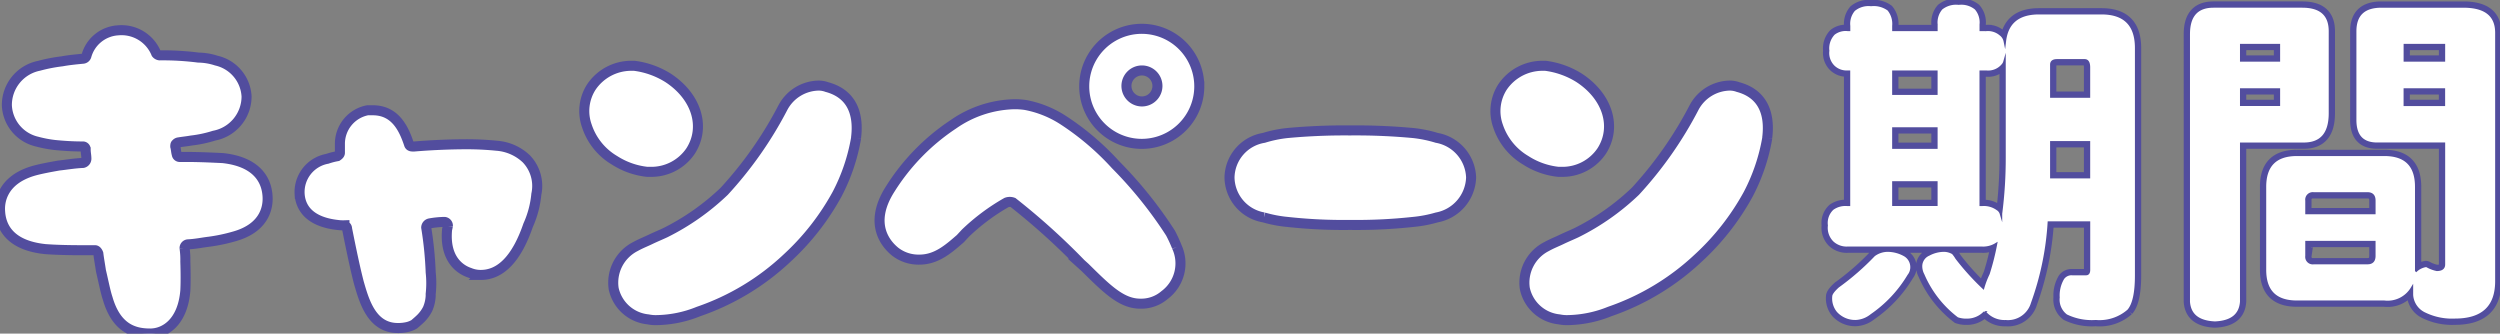
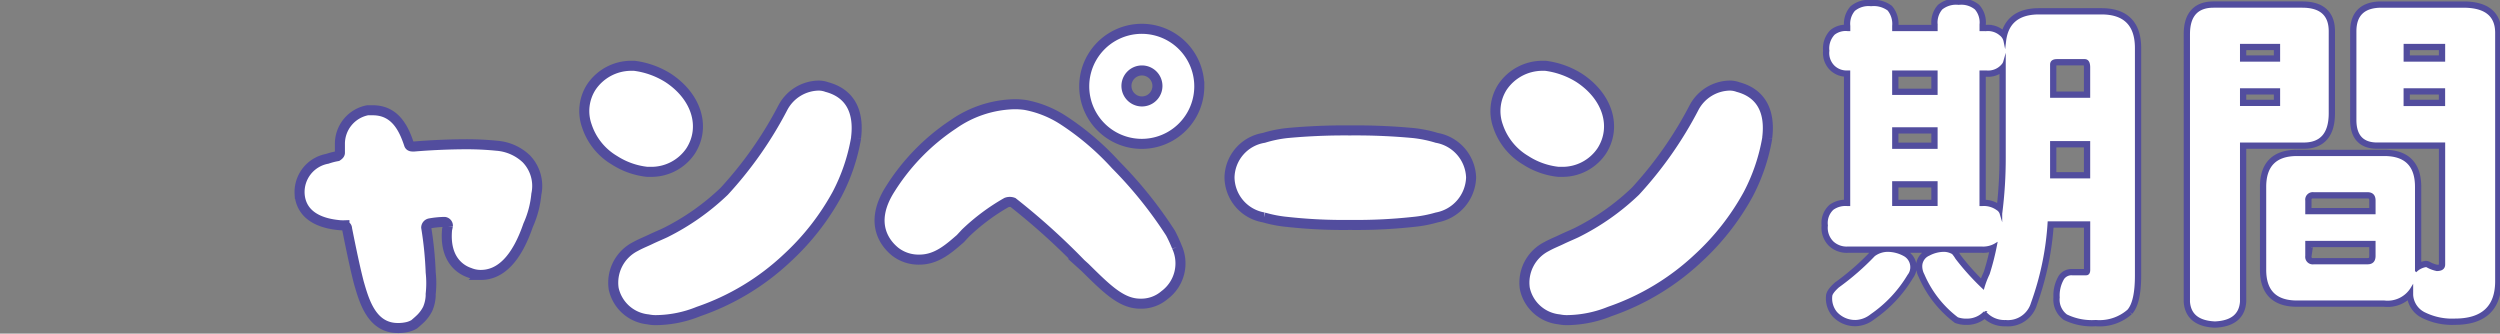
<svg xmlns="http://www.w3.org/2000/svg" width="249.013" height="33.226">
  <rect width="100%" height="100%" fill="#808080" stroke="none" />
  <defs>
    <clipPath id="a">
      <path fill="#fff" stroke="#524d9e" d="M0 0h249.013v33.226H0z" data-name="長方形 3241" />
    </clipPath>
  </defs>
  <g fill="#fff" stroke="#524d9e" clip-path="url(#a)" data-name="グループ 5368">
-     <path d="M18.387 24.743a8 8 0 0 1 .074 1.3q.056 1.785 0 2.9c-.258 3.162-2.043 4.278-3.494 4.278-1.491 0-3.348-.409-4.243-3.5-.223-.67-.406-1.637-.67-2.753-.074-.521-.186-1.116-.26-1.711-.072-.186-.183-.335-.335-.335H8.232c-1.525 0-2.787-.037-3.754-.112-3.76-.402-4.393-2.485-4.467-3.745-.074-.893.149-3.125 3.348-4.055.67-.186 1.451-.335 2.492-.521.707-.074 1.562-.223 2.418-.26a.43.43 0 0 0 .335-.409c0-.335-.072-.6-.072-.93a.275.275 0 0 0-.3-.3c-1.079 0-2.046-.074-2.787-.149a12 12 0 0 1-1.751-.335 3.88 3.88 0 0 1-3.01-3.609 3.985 3.985 0 0 1 3.2-3.943 16 16 0 0 1 2.3-.446c.6-.112 1.3-.186 2.083-.26a.39.39 0 0 0 .335-.26 3.485 3.485 0 0 1 3.165-2.567 3.73 3.73 0 0 1 3.794 2.306.5.5 0 0 0 .332.186 28 28 0 0 1 3.869.223 6 6 0 0 1 1.785.3 3.87 3.87 0 0 1 3.013 3.571 3.98 3.98 0 0 1-3.236 3.906 12 12 0 0 1-2.269.484c-.406.074-.818.112-1.265.186a.4.4 0 0 0-.26.149c-.072.037-.072.186-.072.26.072.26.072.521.149.781a.3.3 0 0 0 .335.26h.518c1.562 0 2.83.074 3.72.112 3.76.409 4.389 2.567 4.467 3.757.072.93-.112 3.162-3.348 4.055a17 17 0 0 1-2.492.521c-.635.074-1.3.223-2.086.26a.375.375 0 0 0-.335.409" data-name="パス 2908" />
    <path d="M44.611 22.514a.375.375 0 0 0-.335-.409 9 9 0 0 0-1.488.149.436.436 0 0 0-.335.409 36 36 0 0 1 .446 4.464 10 10 0 0 1 0 2.157v.186a3.7 3.7 0 0 1-.3 1.3 3.7 3.7 0 0 1-.67.93c-.186.186-.446.409-.67.6a2.4 2.4 0 0 1-.632.26 4 4 0 0 1-1 .112c-2.6 0-3.348-2.678-3.869-4.464-.372-1.413-.781-3.385-1.19-5.431 0-.186-.112-.26-.26-.335a4 4 0 0 1-.707-.037c-2.939-.335-3.683-1.86-3.757-3.087a3.364 3.364 0 0 1 2.753-3.5 6.6 6.6 0 0 1 1-.26c.112-.074.26-.186.26-.335v-.855a3.4 3.4 0 0 1 2.754-3.385h.521c2.232 0 3.087 1.823 3.608 3.385.074.26.338.223.521.223a66 66 0 0 1 5.208-.223c1.228 0 2.269.074 3.013.149a4.8 4.8 0 0 1 2.939 1.3 3.9 3.9 0 0 1 1 3.534 9.7 9.7 0 0 1-.818 3.087c-1.15 3.348-2.753 4.947-4.721 4.947a2.9 2.9 0 0 1-1.119-.223c-.781-.26-2.529-1.228-2.229-4.315a3 3 0 0 0 .072-.335" data-name="パス 2909" />
    <path d="M64.474 17.117a7.5 7.5 0 0 1-3.27-1.154 6.23 6.23 0 0 1-2.75-3.421 4.42 4.42 0 0 1 .444-3.869 4.79 4.79 0 0 1 3.943-2.12h.335a8.3 8.3 0 0 1 3.348 1.19c2.864 1.86 3.794 4.91 2.269 7.291a4.72 4.72 0 0 1-3.977 2.083Zm20.8-3.385a18.9 18.9 0 0 1-1.9 5.617 24.8 24.8 0 0 1-4.984 6.364 24.4 24.4 0 0 1-8.816 5.316 11.5 11.5 0 0 1-4.132.856 3.8 3.8 0 0 1-.89-.074 3.9 3.9 0 0 1-3.425-3.05 4.035 4.035 0 0 1 2.157-4.2c.6-.332 1.119-.518 1.64-.781.484-.223.93-.409 1.336-.6a23.8 23.8 0 0 0 5.877-4.129 38.5 38.5 0 0 0 5.843-8.332 4.11 4.11 0 0 1 3.608-2.195 2.4 2.4 0 0 1 .778.149c2.235.6 3.239 2.343 2.9 5.059" data-name="パス 2910" />
    <path d="M117.223 24.594a3.934 3.934 0 0 1-1.23 4.8 3.56 3.56 0 0 1-2.418.853c-1.86 0-3.311-1.448-5.5-3.608l-.412-.372a68 68 0 0 0-6.767-6.1.93.93 0 0 0-.635 0 20.6 20.6 0 0 0-4.092 3.05l-.518.558c-1.119.967-2.346 2.083-4.057 2.083a3.78 3.78 0 0 1-2.418-.781c-.744-.6-2.827-2.641-.484-6.286a21.3 21.3 0 0 1 6.252-6.4 11.06 11.06 0 0 1 5.946-2.006 7 7 0 0 1 1.262.074 10.5 10.5 0 0 1 3.72 1.488 26.8 26.8 0 0 1 5.248 4.464 41.7 41.7 0 0 1 5.47 6.807 15 15 0 0 1 .635 1.376m2.23-15.994a5.73 5.73 0 0 1-11.46 0 5.73 5.73 0 1 1 11.46 0m-4.169 0a1.543 1.543 0 1 0-3.085 0 1.543 1.543 0 0 0 3.085 0" data-name="パス 2911" />
    <path d="M125.887 21.658a4.1 4.1 0 0 1-3.422-3.98 4.074 4.074 0 0 1 3.422-3.946 12.3 12.3 0 0 1 2.341-.481 62 62 0 0 1 6.252-.26 62 62 0 0 1 6.285.26 12.5 12.5 0 0 1 2.346.481 4.15 4.15 0 0 1 3.419 3.946 4.18 4.18 0 0 1-3.419 3.98 12.6 12.6 0 0 1-2.346.446 52 52 0 0 1-6.286.3 51 51 0 0 1-6.252-.3 12.5 12.5 0 0 1-2.341-.446" data-name="パス 2912" />
    <path d="M155.232 17.117a7.44 7.44 0 0 1-3.267-1.154 6.26 6.26 0 0 1-2.758-3.422 4.44 4.44 0 0 1 .446-3.869 4.8 4.8 0 0 1 3.941-2.119h.335a8.3 8.3 0 0 1 3.345 1.19c2.864 1.86 3.794 4.91 2.269 7.291a4.71 4.71 0 0 1-3.977 2.083Zm20.8-3.385a18.9 18.9 0 0 1-1.9 5.617 24.8 24.8 0 0 1-4.984 6.364 24.5 24.5 0 0 1-8.816 5.316 11.6 11.6 0 0 1-4.135.856 3.8 3.8 0 0 1-.89-.074 3.9 3.9 0 0 1-3.422-3.05 4.03 4.03 0 0 1 2.157-4.2c.6-.332 1.116-.518 1.64-.781.481-.223.93-.409 1.333-.6a23.8 23.8 0 0 0 5.879-4.129 38.4 38.4 0 0 0 5.84-8.332 4.11 4.11 0 0 1 3.611-2.195 2.4 2.4 0 0 1 .778.149c2.232.6 3.239 2.343 2.9 5.059" data-name="パス 2913" />
    <path d="M184.035 2.974h.14v-.389a2.1 2.1 0 0 1 .492-1.591 2.28 2.28 0 0 1 1.7-.5 2.48 2.48 0 0 1 1.737.461 2.24 2.24 0 0 1 .492 1.625v.394h4.278v-.532a2.12 2.12 0 0 1 .5-1.591 2.34 2.34 0 0 1 1.723-.492 2.28 2.28 0 0 1 1.7.492 2.1 2.1 0 0 1 .5 1.591v.532h.561a1.93 1.93 0 0 1 1.41.46 1.12 1.12 0 0 1 .423.672q.322-2.79 3.4-2.793h6.221q3.459 0 3.462 3.465v22.656q0 2.618-.775 3.5a4.36 4.36 0 0 1-3.253 1.062 5.8 5.8 0 0 1-2.933-.567 1.97 1.97 0 0 1-.778-1.8 3.3 3.3 0 0 1 .458-1.909 1.03 1.03 0 0 1 .921-.423h1.376q.283-.002.283-.423v-4.7h-3.995a28.7 28.7 0 0 1-1.662 8.026 2.515 2.515 0 0 1-2.65 1.8 2.56 2.56 0 0 1-2.052-.884h-.036a2.4 2.4 0 0 1-1.765.744 2.6 2.6 0 0 1-.956-.143 10.77 10.77 0 0 1-3.399-4.353 1.8 1.8 0 0 1-.215-.881 1.27 1.27 0 0 1 .778-1.133 3.2 3.2 0 0 1 1.557-.389 1.8 1.8 0 0 1 .847.249 3.4 3.4 0 0 1 .358.5 25 25 0 0 0 2.65 2.933 8.7 8.7 0 0 1 .529-1.379 25 25 0 0 0 .741-2.933 2.44 2.44 0 0 1-1.376.352h-13.4a2.08 2.08 0 0 1-1.485-.529 2.03 2.03 0 0 1-.6-1.7 1.92 1.92 0 0 1 .6-1.662 2.2 2.2 0 0 1 1.485-.389h.14V7.143h-.14a1.87 1.87 0 0 1-1.369-.492 1.89 1.89 0 0 1-.567-1.591 2.1 2.1 0 0 1 .567-1.7 1.92 1.92 0 0 1 1.379-.389m3.992 21.986a3.5 3.5 0 0 1 1.7.461 1.37 1.37 0 0 1 .672 1.167 1.3 1.3 0 0 1-.283.847 12.7 12.7 0 0 1-3.711 3.96 2.65 2.65 0 0 1-1.554.6 2.57 2.57 0 0 1-1.983-.85 2.24 2.24 0 0 1-.492-1.625q0-.354.707-.99a25.5 25.5 0 0 0 3.571-3.11 2.3 2.3 0 0 1 1.376-.461m.561-15.622h4.278V7.146h-4.278Zm0 5.371h4.278V12.8h-4.278Zm0 5.691h4.278v-2.222h-4.278Zm10.713.884a43 43 0 0 0 .352-5.585V6.156a.8.8 0 0 1-.177.318 1.88 1.88 0 0 1-1.625.67h-.564V20.4h.14a2.3 2.3 0 0 1 1.519.426.8.8 0 0 1 .355.458m5.018-11.666h3.745v-2.9q0-.705-.423-.707h-2.755q-.567 0-.567.426Zm0 8.026h3.745v-3.465h-3.745z" data-name="パス 2914" />
    <path stroke-miterlimit="10" stroke-width=".25" d="M184.035 2.974h.14v-.389a2.1 2.1 0 0 1 .492-1.591 2.28 2.28 0 0 1 1.7-.5 2.48 2.48 0 0 1 1.737.461 2.24 2.24 0 0 1 .492 1.625v.394h4.278v-.532a2.12 2.12 0 0 1 .5-1.591 2.34 2.34 0 0 1 1.723-.492 2.28 2.28 0 0 1 1.7.492 2.1 2.1 0 0 1 .5 1.591v.532h.561a1.93 1.93 0 0 1 1.41.46 1.12 1.12 0 0 1 .423.672q.322-2.79 3.4-2.793h6.221q3.459 0 3.462 3.465v22.656q0 2.618-.775 3.5a4.36 4.36 0 0 1-3.253 1.062 5.8 5.8 0 0 1-2.933-.567 1.97 1.97 0 0 1-.778-1.8 3.3 3.3 0 0 1 .458-1.909 1.03 1.03 0 0 1 .921-.423h1.376q.283-.002.283-.423v-4.7h-3.995a28.7 28.7 0 0 1-1.662 8.026 2.515 2.515 0 0 1-2.65 1.8 2.56 2.56 0 0 1-2.052-.884h-.036a2.4 2.4 0 0 1-1.765.744 2.6 2.6 0 0 1-.956-.143 10.77 10.77 0 0 1-3.399-4.353 1.8 1.8 0 0 1-.215-.881 1.27 1.27 0 0 1 .778-1.133 3.2 3.2 0 0 1 1.557-.389 1.8 1.8 0 0 1 .847.249 3.4 3.4 0 0 1 .358.5 25 25 0 0 0 2.65 2.933 8.7 8.7 0 0 1 .529-1.379 25 25 0 0 0 .741-2.933 2.44 2.44 0 0 1-1.376.352h-13.4a2.08 2.08 0 0 1-1.485-.529 2.03 2.03 0 0 1-.6-1.7 1.92 1.92 0 0 1 .6-1.662 2.2 2.2 0 0 1 1.485-.389h.14V7.143h-.14a1.87 1.87 0 0 1-1.369-.492 1.89 1.89 0 0 1-.567-1.591 2.1 2.1 0 0 1 .567-1.7 1.92 1.92 0 0 1 1.377-.386Zm3.992 21.986a3.5 3.5 0 0 1 1.7.461 1.37 1.37 0 0 1 .672 1.167 1.3 1.3 0 0 1-.283.847 12.7 12.7 0 0 1-3.711 3.96 2.65 2.65 0 0 1-1.554.6 2.57 2.57 0 0 1-1.983-.85 2.24 2.24 0 0 1-.492-1.625q0-.354.707-.99a25.5 25.5 0 0 0 3.571-3.11 2.3 2.3 0 0 1 1.372-.459Zm.566-15.626h4.278V7.146h-4.278Zm0 5.371h4.278V12.8h-4.278Zm0 5.691h4.278v-2.222h-4.278Zm10.713.884a43 43 0 0 0 .352-5.585V6.156a.8.8 0 0 1-.177.318 1.88 1.88 0 0 1-1.625.67h-.564V20.4h.14a2.3 2.3 0 0 1 1.519.426.8.8 0 0 1 .355.458Zm5.018-11.662h3.745v-2.9q0-.705-.423-.707h-2.755q-.567 0-.567.426Zm0 8.026h3.745v-3.465h-3.745z" data-name="パス 2915" />
    <path d="M229.317.642q2.764 0 2.761 2.475v8.163q0 3.043-2.618 3.042h-6.221v15.732q-.142 1.979-2.615 2.086-2.476-.107-2.615-2.086V3.397q0-2.755 2.472-2.755Zm-6.078 5.376h3.748V4.496h-3.748Zm0 4.418h3.748V8.918h-3.748Zm5.55 4.982h8.7q3.18 0 3.182 3.182v8.344a1.85 1.85 0 0 1 .953-.461.37.37 0 0 1 .212.072 3.4 3.4 0 0 0 .884.318q.708 0 .707-.532V14.318h-6.652q-2.189 0-2.189-2.369V3.118q0-2.476 2.615-2.475h8.166q3.283 0 3.288 2.615v24.744q0 3.854-4.135 3.854a6.2 6.2 0 0 1-2.973-.6 2.2 2.2 0 0 1-1.308-1.874v-.672a2.82 2.82 0 0 1-2.755 1.345h-8.7q-3.185 0-3.182-3.182V18.6q0-3.18 3.182-3.182m.953 5.8h6.753v-1.239q-.001-.709-.672-.71h-5.369a.626.626 0 0 0-.707.71Zm6.08 4.984q.67 0 .672-.707v-1.377h-6.747v1.379a.624.624 0 0 0 .707.707Zm3.72-20.184h3.889V4.496h-3.889Zm3.886 2.9h-3.889v1.519h3.889Z" data-name="パス 2916" />
    <path stroke-miterlimit="10" stroke-width=".25" d="M229.317.642q2.764 0 2.761 2.475v8.163q0 3.043-2.618 3.042h-6.221v15.732q-.142 1.979-2.615 2.086-2.476-.107-2.615-2.086V3.397q0-2.755 2.472-2.755Zm-6.078 5.376h3.748V4.496h-3.748Zm0 4.418h3.748V8.918h-3.748Zm5.55 4.982h8.7q3.18 0 3.182 3.182v8.344a1.85 1.85 0 0 1 .953-.461.37.37 0 0 1 .212.072 3.4 3.4 0 0 0 .884.318q.708 0 .707-.532V14.318h-6.652q-2.189 0-2.189-2.369V3.118q0-2.476 2.615-2.475h8.166q3.283 0 3.288 2.615v24.744q0 3.854-4.135 3.854a6.2 6.2 0 0 1-2.973-.6 2.2 2.2 0 0 1-1.308-1.874v-.672a2.82 2.82 0 0 1-2.755 1.345h-8.7q-3.185 0-3.182-3.182V18.6q.006-3.182 3.187-3.182Zm.953 5.8h6.753v-1.239q-.001-.709-.672-.71h-5.374a.626.626 0 0 0-.707.71Zm6.08 4.984q.67 0 .672-.707v-1.377h-6.752v1.379a.624.624 0 0 0 .707.707Zm3.715-20.184h3.889V4.496h-3.889Zm3.886 2.9h-3.889v1.519h3.889Z" data-name="パス 2917" />
  </g>
</svg>